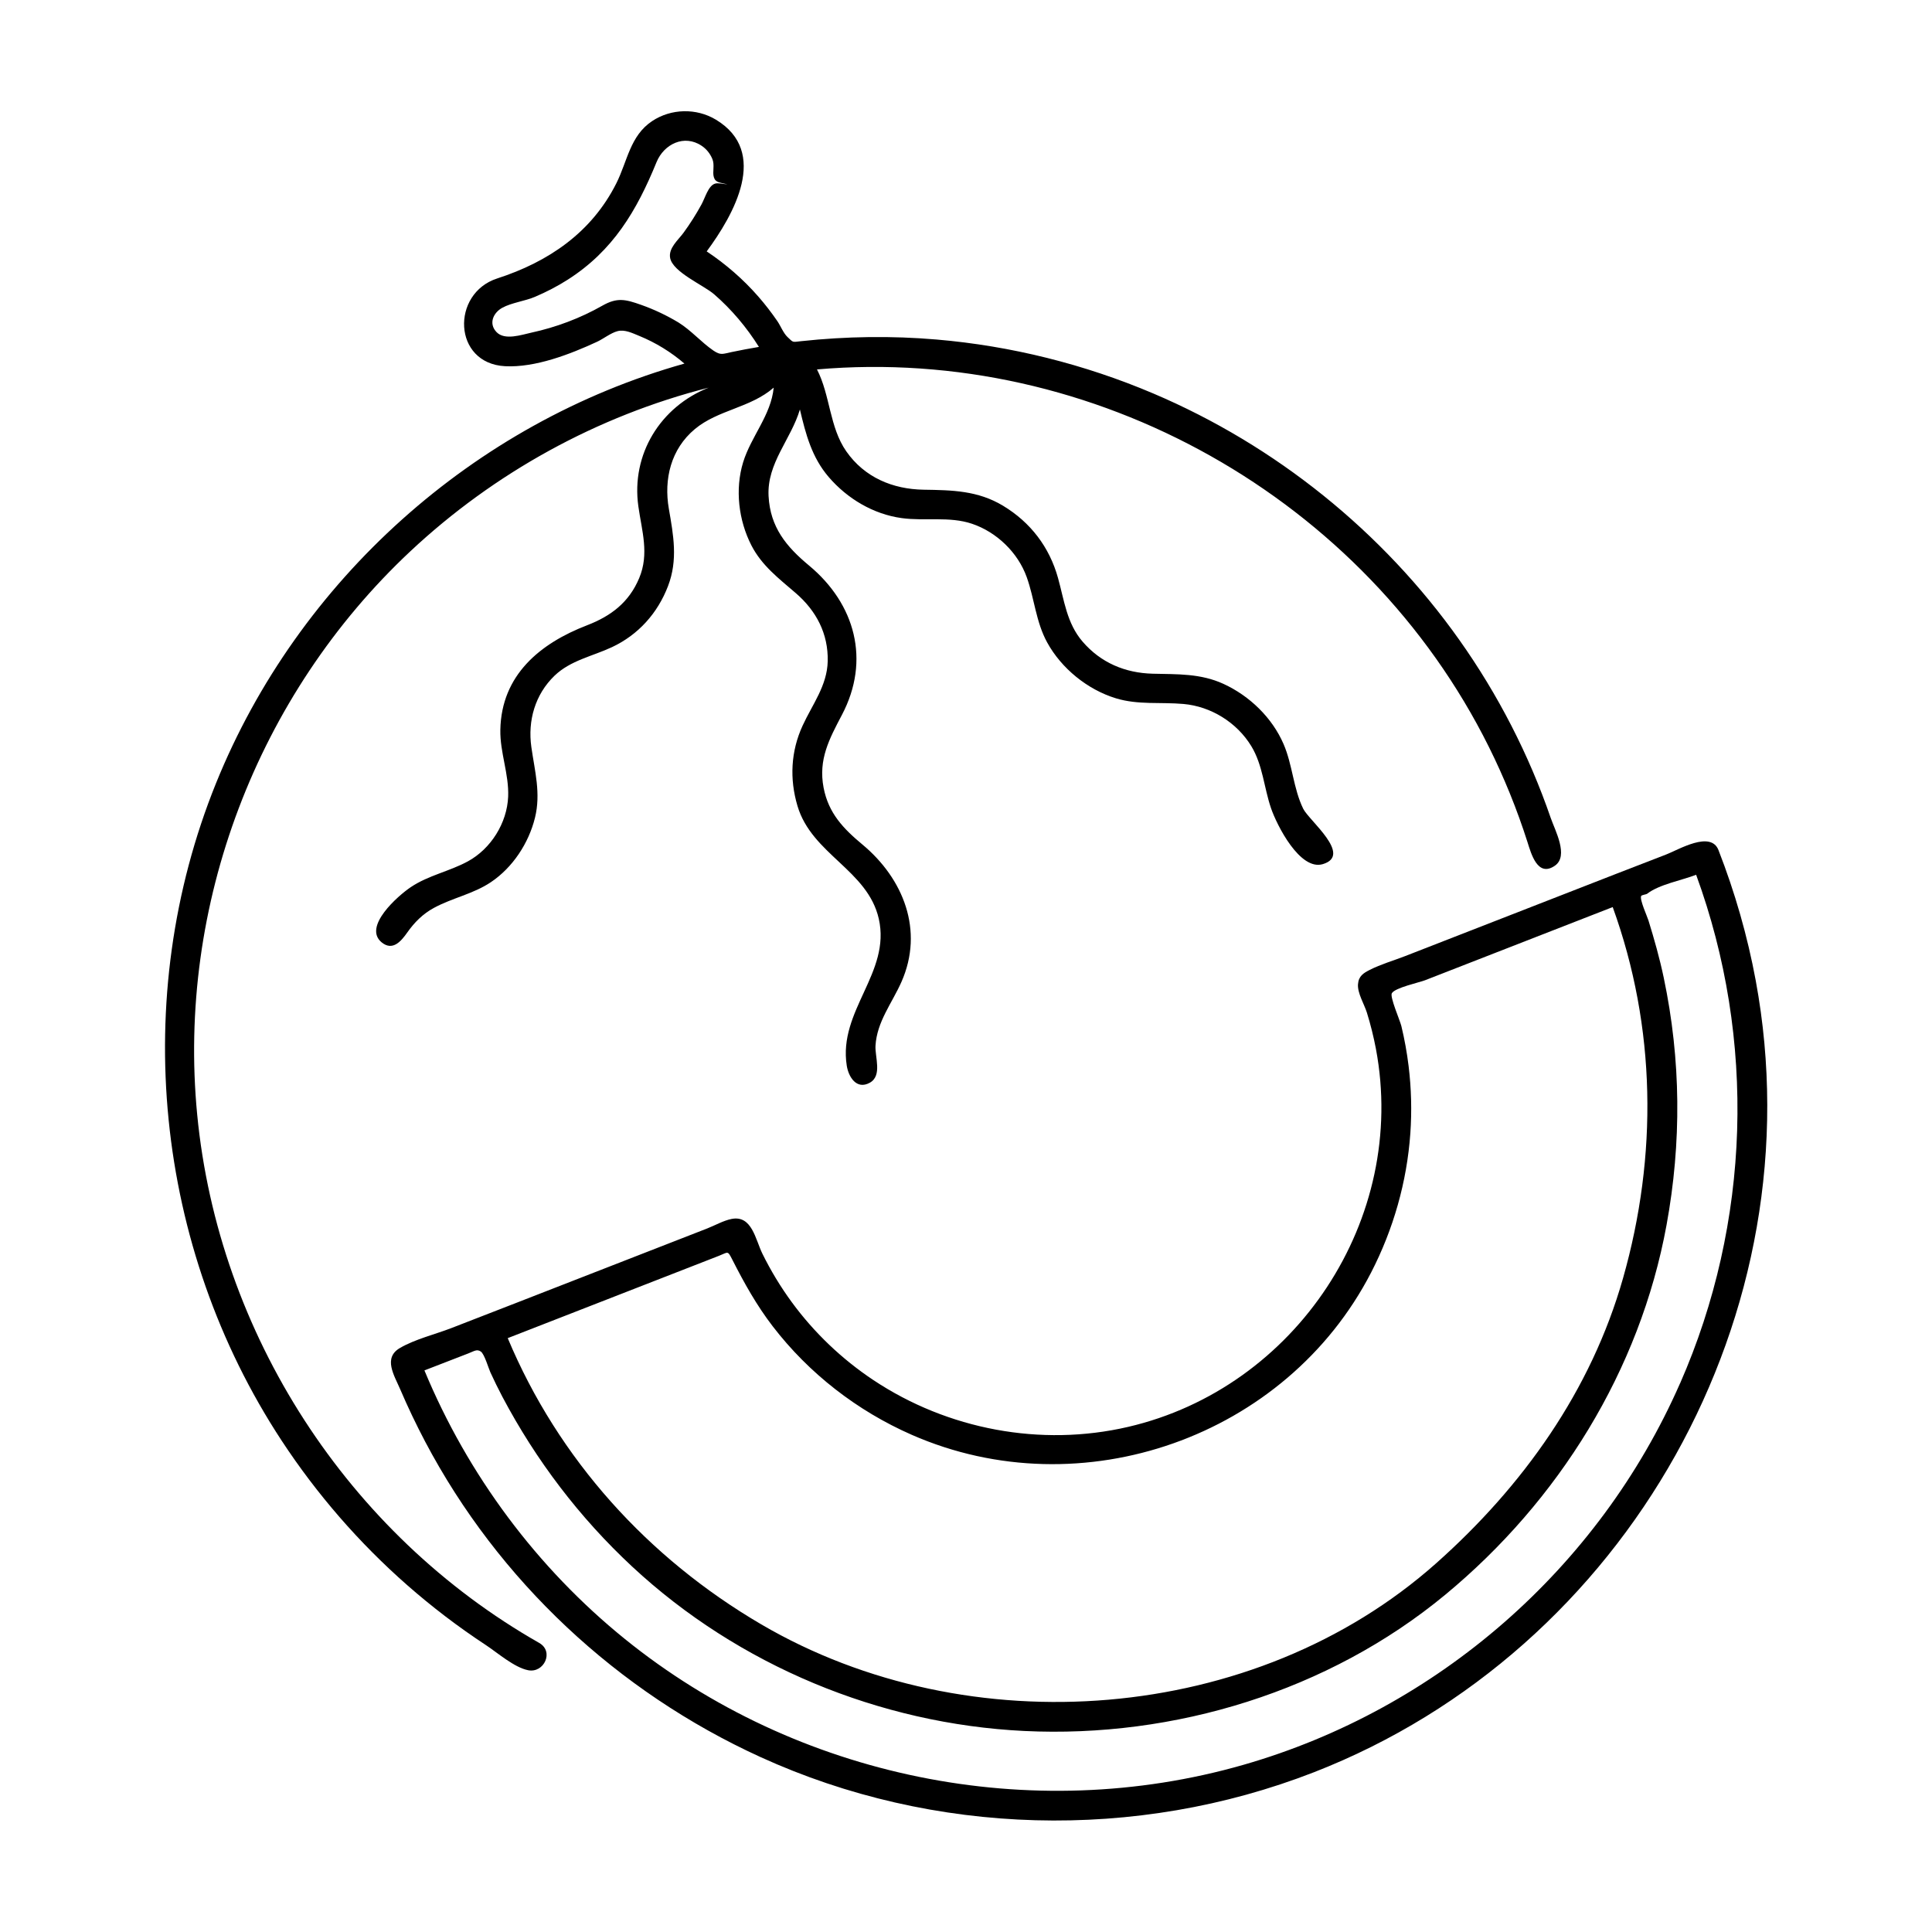
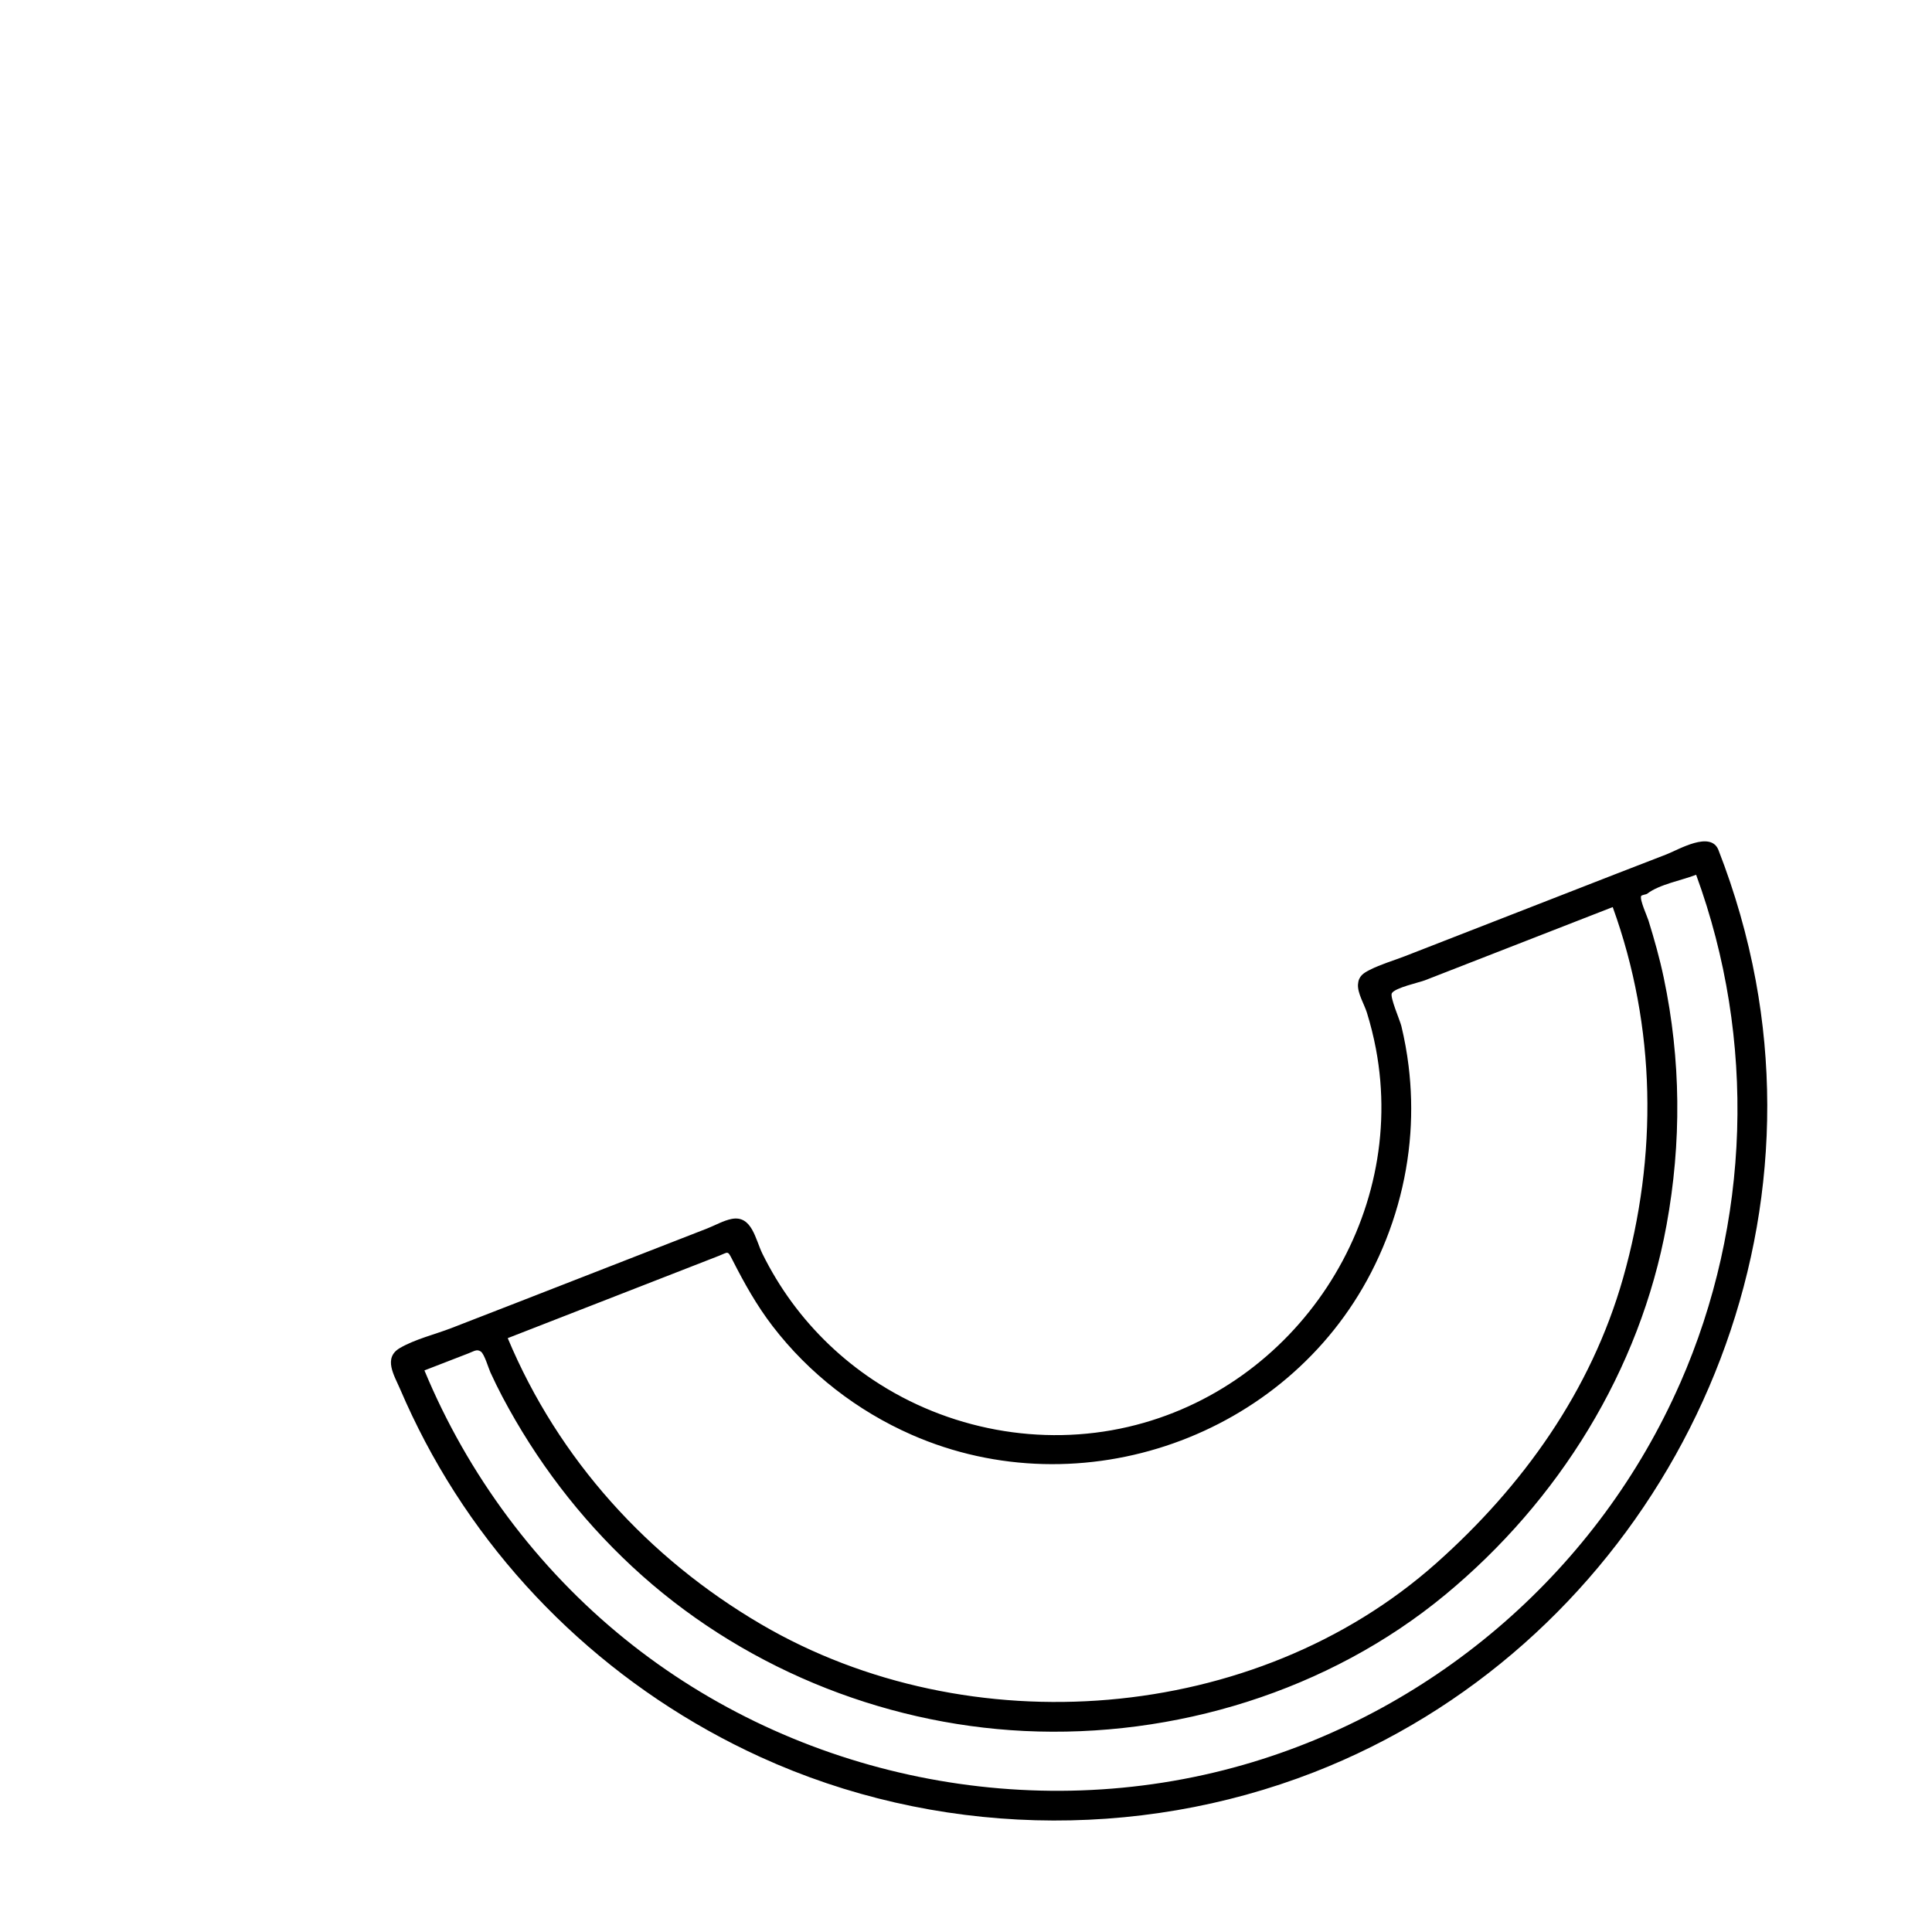
<svg xmlns="http://www.w3.org/2000/svg" fill="#000000" width="800px" height="800px" version="1.1" viewBox="144 144 512 512">
  <g>
-     <path d="m286.89 579.39c-50.73-28.867-85.043-81.98-90.637-140.06-5.34-55.434 15.883-111.18 56.492-149.23 22.199-20.797 49.574-35.879 79.066-43.371-12.809 5.074-20.582 17.656-18.641 31.449 0.926 6.566 2.93 12.566 0.223 19.027-2.703 6.453-7.484 10.059-13.824 12.504-12.379 4.769-22.695 13.141-22.973 27.699-0.117 5.996 2.316 11.738 2.07 17.715-0.289 6.981-4.566 13.816-10.688 17.152-4.887 2.66-10.449 3.691-15.121 6.828-3.402 2.285-12.785 10.516-7.695 14.648 2.906 2.359 5.141-0.324 6.742-2.594 1.918-2.723 4.125-4.945 7.066-6.547 4.887-2.66 10.449-3.691 15.121-6.828 5.797-3.891 10.02-10.332 11.684-17.074 1.598-6.469-0.062-12.363-0.965-18.754-0.98-6.961 0.977-13.902 6.148-18.887 4.227-4.074 10.066-5.148 15.219-7.566 6.977-3.269 12.105-8.988 14.859-16.195 2.656-6.957 1.434-13.43 0.211-20.496-1.359-7.836 0.543-15.809 6.902-21.105 6.148-5.121 14.75-5.613 20.887-10.977-0.703 7.32-6 12.918-8.102 19.785-2.191 7.164-1.207 15.387 2.195 22.023 2.758 5.379 7.305 8.797 11.766 12.652 5.414 4.676 8.629 10.73 8.457 18.055-0.152 6.465-4.07 11.434-6.66 17.07-3.121 6.793-3.484 14.098-1.352 21.27 3.82 12.852 18.609 16.973 21.547 29.902 3.25 14.316-10.789 24.332-8.488 38.93 0.473 2.988 2.59 6.449 6.09 4.527 3.379-1.855 1.352-6.824 1.527-9.828 0.371-6.367 4.391-11.285 6.879-16.91 6.019-13.625 0.508-27.355-10.32-36.375-5.086-4.234-9.008-8.305-10.312-15.062-1.445-7.5 1.504-12.941 4.863-19.332 7.602-14.461 3.519-29.387-8.719-39.559-6.039-5.019-10.293-10.156-10.73-18.41-0.461-8.734 5.934-14.992 8.305-22.949 1.547 6.551 3.156 12.707 7.66 17.934 4.93 5.719 11.793 9.812 19.305 10.848 6.184 0.852 12.637-0.523 18.648 1.504 6.543 2.207 12.16 7.633 14.488 14.121 2.066 5.754 2.434 11.879 5.426 17.332 3.777 6.887 10.688 12.5 18.203 14.797 5.898 1.805 11.875 0.969 17.906 1.504 7.301 0.645 14.176 4.902 18 11.195 3.035 5.004 3.352 10.988 5.215 16.43 1.531 4.481 7.652 16.637 13.727 14.82 7.953-2.379-3.68-11.559-5.203-14.688-2.625-5.402-2.82-11.629-5.203-17.137-3.027-7-8.996-12.758-15.902-15.934-6.09-2.801-12.23-2.539-18.746-2.703-7.305-0.184-13.766-2.875-18.617-8.512-4.188-4.867-4.852-10.914-6.508-16.863-2.269-8.172-7.269-14.738-14.57-19.141-6.684-4.027-13.492-4.129-21.023-4.246-8.199-0.129-15.68-3.242-20.52-10.176-4.477-6.418-4.219-14.809-7.758-21.699 73.363-6.398 145.27 34.105 178.06 100.04 4.039 8.117 7.457 16.547 10.215 25.184 0.969 3.039 2.672 9.488 7.285 6.285 3.731-2.59 0.008-9.391-1.102-12.617-5.777-16.797-13.977-32.742-24.246-47.234-20.344-28.719-48.699-51.52-81.086-65.285-18.23-7.746-37.672-12.609-57.41-14.297-11.953-1.023-23.973-0.848-35.902 0.434-2.453 0.266-2.012 0.43-3.644-1.117-1.082-1.027-1.828-2.961-2.668-4.188-1.555-2.262-3.234-4.441-5.039-6.508-4-4.586-8.629-8.602-13.691-11.977 7.172-9.727 16.664-26.32 2.453-34.902-5.176-3.125-11.879-2.977-16.914 0.371-5.859 3.894-6.543 10.641-9.492 16.5-6.562 13.047-17.996 20.812-31.57 25.203-12.266 3.969-11.777 22.547 2.117 23.254 7.969 0.406 17.215-3.172 24.328-6.465 1.715-0.793 3.691-2.383 5.492-2.836 1.871-0.469 3.816 0.488 5.707 1.266 4.367 1.789 8.398 4.266 11.98 7.34-55.805 15.676-102.38 57.449-124.12 111.17-23.027 56.891-16.293 122.97 17.363 174.24 9.316 14.191 20.543 27.125 33.301 38.324 6.551 5.754 13.5 11.051 20.785 15.84 3.133 2.059 7.555 5.973 11.258 6.699 4.215 0.82 6.93-4.953 2.926-7.234zm36.895-349.94c-3.121-1.871-6.43-3.445-9.859-4.656-4.18-1.477-6.356-2.031-10.305 0.215-5.859 3.328-12.23 5.719-18.816 7.148-2.578 0.559-7.059 2.137-9.234-0.164-2.168-2.289-0.809-5.141 1.547-6.434 2.422-1.336 6.023-1.773 8.648-2.894 3.004-1.281 5.914-2.777 8.668-4.535 12.051-7.684 18.305-18.301 23.555-31.16 1.941-4.758 7.336-7.481 12.012-4.297 1.273 0.867 2.184 2.047 2.777 3.453 0.684 1.633-0.039 3.426 0.402 4.848 0.465 1.484 1.668 1.375 3.625 1.887-0.922-0.051-2.469-0.477-3.34-0.188-1.789 0.594-2.566 3.695-3.59 5.555-1.418 2.586-2.996 5.074-4.734 7.457-1.375 1.887-4.055 4.074-3.543 6.699 0.73 3.758 8.871 7.191 11.652 9.602 4.629 4.016 8.617 8.758 11.871 13.949-2.438 0.406-4.867 0.871-7.289 1.375-2.285 0.48-2.836 0.914-4.769-0.402-3.254-2.231-5.856-5.328-9.277-7.457z" />
    <path d="m599.42 369.29c-2.055-5.258-10.582-0.109-13.789 1.129-4.414 1.707-8.832 3.41-13.242 5.125-6.746 2.625-13.492 5.262-20.242 7.891-11.934 4.652-23.867 9.301-35.801 13.953-3.059 1.191-6.422 2.152-9.352 3.644-1.664 0.848-2.957 1.629-3.113 3.824-0.164 2.352 1.672 5.289 2.359 7.504 0.973 3.144 1.773 6.34 2.387 9.574 8.52 45.117-21.176 89.879-65.684 100.21-23.094 5.363-47.797 0.699-67.512-12.422-8.32-5.539-15.652-12.527-21.566-20.582-2.973-4.051-5.59-8.367-7.812-12.875-1.859-3.769-2.766-10.289-8.172-9.23-2.152 0.422-4.422 1.723-6.453 2.516-5.176 2.016-10.352 4.035-15.527 6.051-11.574 4.512-23.152 9.023-34.727 13.535-5.844 2.277-11.691 4.551-17.539 6.812-4.363 1.688-9.59 2.93-13.641 5.281-4.535 2.633-1.516 7.262 0.051 10.922 2.019 4.711 4.227 9.344 6.617 13.879 19.449 36.875 50.953 66.305 88.848 83.598 45.957 20.973 99.613 22.367 146.66 4.051 83.152-32.367 133.4-121.8 117.12-209.8-2.184-11.809-5.516-23.406-9.879-34.598zm-213.8 154.95c45.016 19.742 99.242 0.641 121.75-43.031 5.887-11.426 9.48-24.016 10.383-36.844 0.418-5.941 0.266-11.922-0.457-17.832-0.434-3.57-1.078-7.113-1.918-10.609-0.363-1.504-3.109-7.754-2.523-8.719 0.887-1.465 7.277-2.836 8.781-3.422 6.047-2.359 12.094-4.715 18.141-7.074 10.535-4.109 21.07-8.215 31.609-12.324 11.527 31.852 11.957 65.906 2.734 98.355-8.488 29.863-26.562 55.129-49.531 75.551-47.984 42.668-123.91 48.336-178.84 16.188-29.965-17.535-53.742-43.73-67.195-75.859 12.082-4.711 24.164-9.418 36.25-14.129l19.723-7.688c2.512-0.977 2.254-1.512 3.578 1.086 3.137 6.168 6.434 12.074 10.664 17.578 9.613 12.52 22.406 22.434 36.855 28.773zm203.61-13.641c-21.492 48.973-64.309 86.355-115.72 101.1-56.281 16.141-118.41 3.453-163.92-33.355-23.297-18.844-41.633-43.504-53.113-71.172 3.879-1.5 7.754-3.004 11.633-4.504 1.609-0.625 2.258-1.199 3.309-0.496 0.953 0.637 2.059 4.469 2.535 5.504 1.008 2.188 2.055 4.348 3.18 6.477 8.91 16.844 20.434 32.02 34.395 45.008 28.141 26.184 65.547 41.699 103.89 43.566 39.781 1.938 80.715-10.566 111.59-36.105 30.043-24.852 51.586-59.414 58.637-97.957 4.004-21.875 3.844-43.781-0.738-65.559-1.086-5.164-2.488-10.129-4.047-15.168-0.344-1.105-2.352-5.496-1.949-6.469 0.129-0.312 1.328-0.406 1.602-0.621 3.231-2.492 9.129-3.531 12.98-5.023 15.965 43.625 14.422 92.238-4.25 134.77z" />
  </g>
</svg>